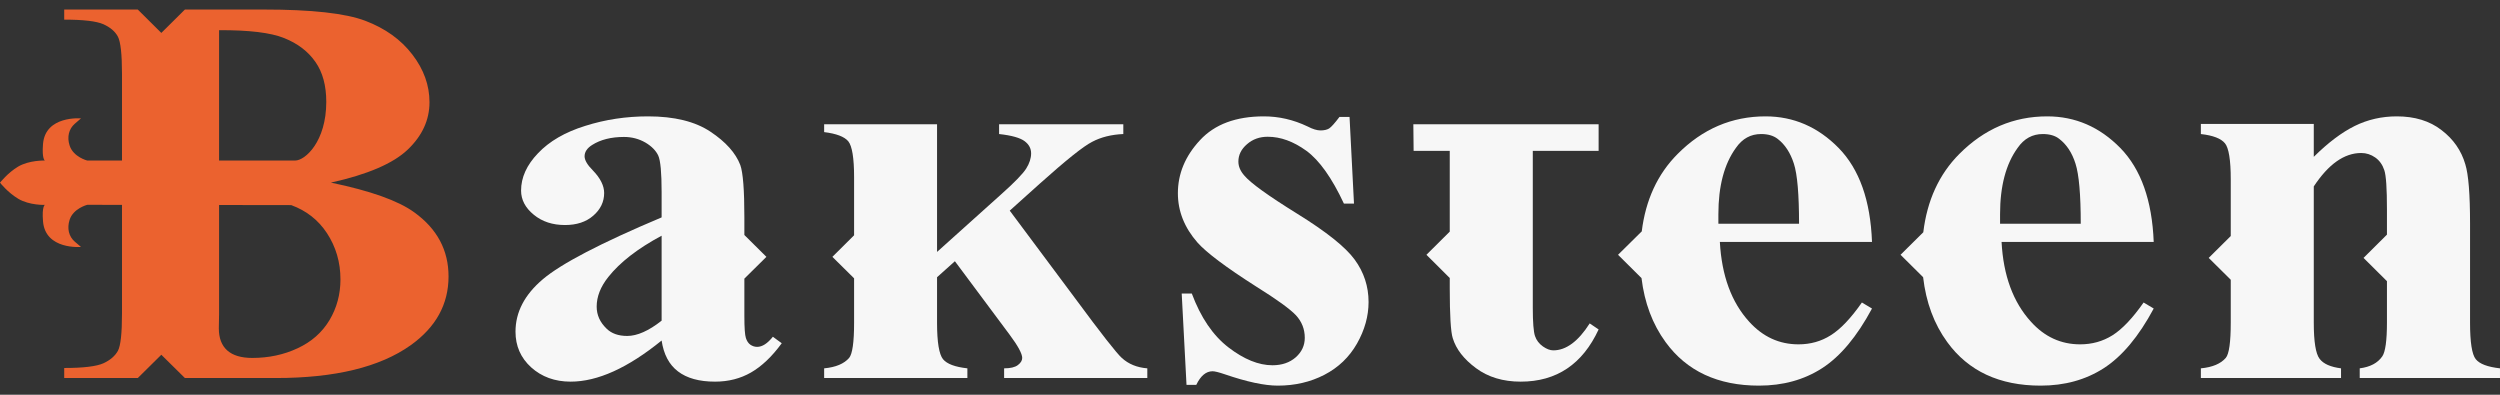
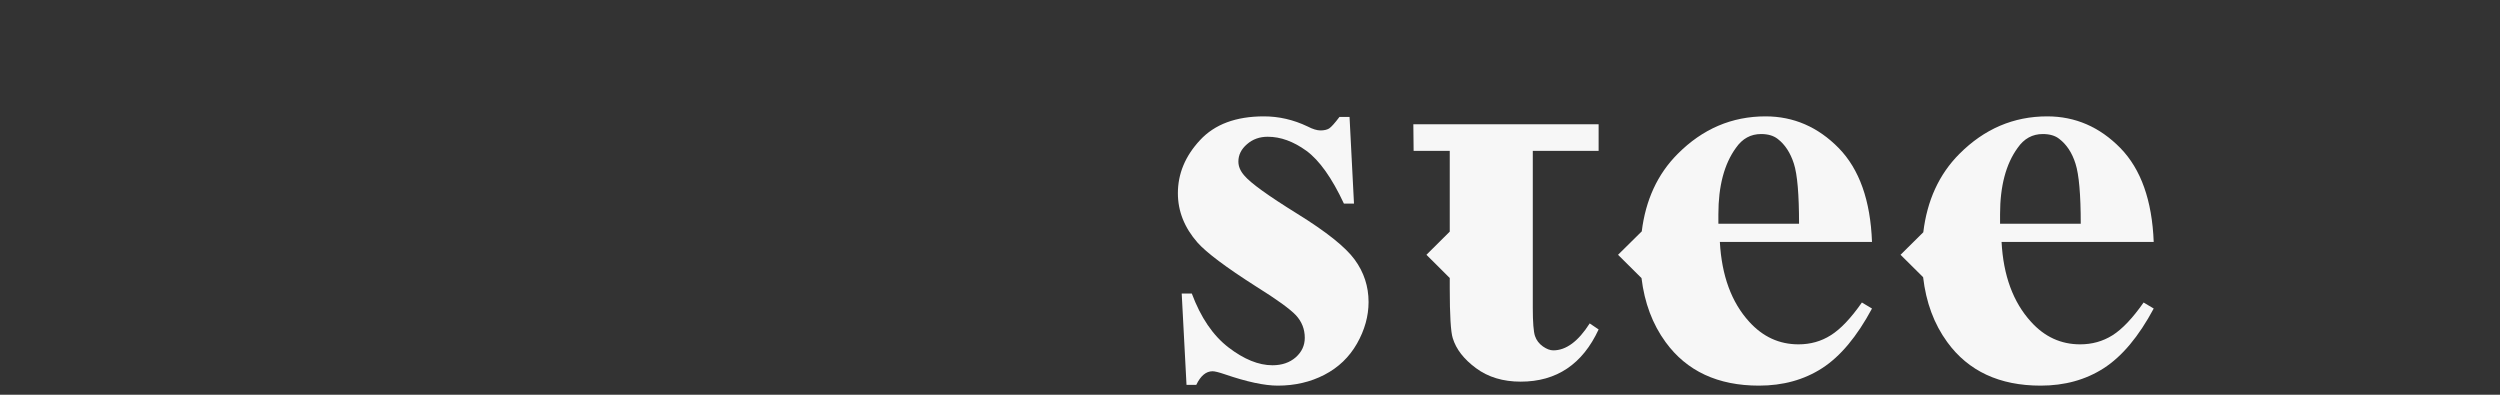
<svg xmlns="http://www.w3.org/2000/svg" width="190" height="30" viewBox="0 0 190 30" fill="none">
  <rect x="0" y="0" width="190" height="30" fill="#333333" stroke="none" />
-   <path fill-rule="evenodd" clip-rule="evenodd" d="M50.283 24.371C49.299 25.149 48.421 25.532 47.671 25.532C46.995 25.532 46.472 25.345 46.096 24.973C45.597 24.492 45.347 23.938 45.347 23.302C45.347 22.542 45.642 21.79 46.231 21.052C47.115 19.935 48.465 18.889 50.283 17.913V24.371L50.283 24.371ZM57.541 26.362C57.346 26.362 57.176 26.299 57.024 26.195C56.87 26.083 56.762 25.916 56.687 25.689C56.612 25.457 56.572 24.907 56.572 24.025V21.176L58.247 19.521L56.572 17.859V16.522C56.572 14.447 56.471 13.12 56.261 12.538C55.911 11.628 55.159 10.784 53.997 10.011C52.83 9.231 51.245 8.844 49.254 8.844C47.598 8.844 46.007 9.08 44.473 9.568C42.94 10.044 41.748 10.739 40.89 11.645C40.029 12.541 39.602 13.488 39.602 14.485C39.602 15.181 39.925 15.798 40.566 16.319C41.203 16.845 41.997 17.102 42.94 17.102C43.825 17.102 44.543 16.868 45.091 16.389C45.639 15.915 45.916 15.337 45.916 14.669C45.916 14.12 45.631 13.542 45.056 12.95C44.634 12.529 44.428 12.166 44.428 11.88C44.428 11.546 44.62 11.256 45.011 11.012C45.642 10.615 46.444 10.408 47.424 10.408C48.028 10.408 48.567 10.557 49.049 10.833C49.525 11.114 49.852 11.45 50.028 11.825C50.199 12.204 50.283 13.123 50.283 14.587V16.522C45.642 18.477 42.634 20.049 41.249 21.228C39.864 22.402 39.178 23.729 39.178 25.205C39.178 26.291 39.572 27.194 40.368 27.919C41.167 28.638 42.168 29.005 43.366 29.005C45.414 29.005 47.712 27.967 50.283 25.88C50.439 26.925 50.848 27.712 51.526 28.226C52.203 28.744 53.14 29.005 54.342 29.005C55.366 29.005 56.276 28.77 57.078 28.308C57.884 27.844 58.664 27.111 59.413 26.086L58.737 25.593C58.33 26.105 57.934 26.362 57.541 26.362V26.362Z" fill="#F7F7F7" />
  <path fill-rule="evenodd" clip-rule="evenodd" d="M98.6 16.25C96.391 14.879 95.046 13.914 94.567 13.341C94.266 12.997 94.117 12.649 94.117 12.275C94.117 11.777 94.334 11.336 94.772 10.959C95.206 10.579 95.731 10.393 96.347 10.393C97.322 10.393 98.3 10.746 99.293 11.466C100.27 12.183 101.223 13.518 102.137 15.473H102.903L102.565 8.886H101.8C101.442 9.362 101.178 9.655 101.013 9.764C100.85 9.863 100.626 9.913 100.357 9.913C100.105 9.913 99.771 9.819 99.368 9.607C98.298 9.099 97.197 8.844 96.054 8.844C93.938 8.844 92.317 9.444 91.199 10.654C90.078 11.86 89.519 13.201 89.519 14.686C89.519 16.05 90.016 17.3 91.006 18.43C91.684 19.195 93.17 20.312 95.469 21.777C97.03 22.75 98.038 23.481 98.491 23.959C98.938 24.445 99.163 25.015 99.163 25.675C99.163 26.252 98.935 26.748 98.477 27.155C98.018 27.556 97.427 27.76 96.708 27.76C95.653 27.76 94.538 27.305 93.361 26.401C92.181 25.493 91.255 24.124 90.578 22.311H89.81L90.175 29.25H90.917C91.247 28.56 91.661 28.215 92.155 28.215C92.322 28.215 92.63 28.292 93.079 28.444C94.764 29.022 96.104 29.308 97.114 29.308C98.404 29.308 99.585 29.037 100.65 28.487C101.719 27.934 102.544 27.142 103.131 26.112C103.718 25.077 104.011 24.025 104.011 22.95C104.011 21.768 103.658 20.692 102.962 19.739C102.264 18.777 100.81 17.62 98.6 16.25V16.25Z" fill="#F7F7F7" />
  <path fill-rule="evenodd" clip-rule="evenodd" d="M130.597 17.003V16.279C130.597 14.142 131.041 12.465 131.929 11.241C132.422 10.53 133.059 10.187 133.844 10.187C134.367 10.187 134.788 10.31 135.107 10.559C135.661 10.985 136.07 11.612 136.336 12.441C136.599 13.259 136.728 14.787 136.728 17.003H130.597V17.003ZM139.737 11.247C138.165 9.648 136.313 8.844 134.183 8.844C131.622 8.844 129.398 9.791 127.499 11.701C125.965 13.239 125.065 15.211 124.772 17.596L124.762 17.595L122.971 19.364L124.755 21.135C124.982 23.012 125.588 24.636 126.588 26.005C128.196 28.209 130.561 29.308 133.686 29.308C135.503 29.308 137.105 28.87 138.486 27.979C139.868 27.087 141.127 25.58 142.272 23.449L141.504 22.99C140.665 24.191 139.878 25.021 139.135 25.481C138.406 25.945 137.585 26.17 136.685 26.17C135.224 26.17 133.982 25.599 132.94 24.453C131.59 22.972 130.848 20.944 130.709 18.386H142.272C142.155 15.23 141.31 12.855 139.737 11.247H139.737Z" fill="#F7F7F7" />
  <path fill-rule="evenodd" clip-rule="evenodd" d="M152.005 17.003V16.279C152.005 14.142 152.451 12.465 153.339 11.241C153.831 10.53 154.471 10.187 155.251 10.187C155.777 10.187 156.199 10.31 156.508 10.559C157.064 10.985 157.479 11.612 157.739 12.441C158.002 13.259 158.137 14.787 158.137 17.003H152.005V17.003ZM161.144 11.247C159.576 9.648 157.721 8.844 155.589 8.844C153.036 8.844 150.81 9.791 148.908 11.701C147.363 13.251 146.46 15.243 146.17 17.652L144.441 19.364L146.157 21.066C146.377 22.972 146.983 24.62 147.995 26.005C149.6 28.209 151.964 29.308 155.091 29.308C156.909 29.308 158.508 28.87 159.893 27.979C161.275 27.087 162.541 25.58 163.682 23.449L162.915 22.99C162.073 24.191 161.282 25.021 160.55 25.481C159.809 25.945 158.995 26.17 158.088 26.17C156.634 26.17 155.385 25.599 154.354 24.453C153.002 22.972 152.252 20.944 152.119 18.386H163.682C163.558 15.23 162.715 12.855 161.144 11.247L161.144 11.247Z" fill="#F7F7F7" />
-   <path fill-rule="evenodd" clip-rule="evenodd" d="M188.158 27.298C187.866 26.932 187.724 26.005 187.724 24.523V17.003C187.724 14.769 187.606 13.259 187.362 12.48C187.061 11.447 186.462 10.579 185.556 9.888C184.658 9.19 183.519 8.844 182.158 8.844C181.014 8.844 179.945 9.087 178.96 9.573C177.962 10.068 176.93 10.847 175.847 11.919V9.418H167.266V10.188C168.196 10.291 168.802 10.53 169.097 10.891C169.387 11.242 169.537 12.159 169.537 13.617V17.939L167.861 19.601L169.537 21.261V24.523C169.537 26.005 169.411 26.904 169.157 27.203C168.776 27.643 168.148 27.911 167.266 27.994V28.73H177.918V27.994C177.12 27.89 176.58 27.656 176.287 27.266C175.993 26.879 175.847 25.962 175.847 24.523V14.168C176.962 12.48 178.159 11.628 179.453 11.628C179.844 11.628 180.195 11.744 180.522 11.972C180.845 12.2 181.071 12.523 181.207 12.932C181.346 13.344 181.408 14.34 181.408 15.925V17.831L179.629 19.601L181.408 21.369V24.523C181.408 25.88 181.289 26.739 181.055 27.082C180.704 27.59 180.136 27.89 179.339 27.994V28.73H189.999V27.994C189.07 27.89 188.454 27.665 188.158 27.298V27.298Z" fill="#F7F7F7" />
-   <path fill-rule="evenodd" clip-rule="evenodd" d="M81.7 22.658L76.74 16.008L79.039 13.944C81.008 12.183 82.33 11.119 83.007 10.777C83.681 10.421 84.469 10.226 85.372 10.187V9.444H75.931V10.187C76.893 10.291 77.533 10.477 77.868 10.727C78.198 10.973 78.365 11.28 78.365 11.655C78.365 12.025 78.242 12.412 77.991 12.811C77.743 13.206 77.113 13.856 76.109 14.751L71.216 19.146V9.444H62.635V10.04C63.565 10.155 64.178 10.388 64.472 10.741C64.761 11.104 64.911 12.008 64.911 13.469V17.881L63.261 19.521L64.911 21.152V24.537C64.911 26.011 64.783 26.904 64.533 27.203C64.153 27.643 63.521 27.911 62.635 27.994V28.73H73.521V27.994C72.588 27.89 71.973 27.665 71.669 27.298C71.372 26.932 71.216 26.011 71.216 24.537V21.069L72.572 19.853L76.74 25.448C77.373 26.299 77.688 26.886 77.688 27.203C77.688 27.399 77.577 27.58 77.361 27.743C77.145 27.911 76.794 27.994 76.313 27.994V28.73H87.196V27.994C86.416 27.934 85.767 27.67 85.258 27.203C84.887 26.877 83.694 25.362 81.7 22.658H81.7Z" fill="#F7F7F7" />
  <path fill-rule="evenodd" clip-rule="evenodd" d="M107.435 11.466H110.181V17.603L108.409 19.364L110.181 21.129V21.897C110.181 23.959 110.258 25.232 110.408 25.696C110.661 26.535 111.253 27.298 112.175 27.979C113.099 28.664 114.231 29.005 115.572 29.005C118.303 29.005 120.274 27.675 121.495 25.038L120.817 24.579C119.946 25.945 119.025 26.627 118.05 26.627C117.807 26.627 117.544 26.528 117.26 26.328C116.974 26.125 116.771 25.864 116.661 25.541C116.549 25.215 116.492 24.495 116.492 23.384V11.466H121.495V9.444H107.414L107.435 11.466V11.466Z" fill="#F7F7F7" />
-   <path d="M22.429 12.202H16.649V2.294C18.923 2.283 20.573 2.48 21.596 2.894C22.629 3.306 23.418 3.911 23.972 4.706C24.525 5.495 24.797 6.511 24.797 7.746C24.797 10.75 23.197 12.202 22.429 12.202ZM16.649 16.041V15.58L22.28 15.588H22.134C23.274 16.006 24.184 16.71 24.847 17.717C25.529 18.757 25.875 19.929 25.875 21.234C25.875 22.375 25.593 23.41 25.035 24.342C24.47 25.276 23.666 25.982 22.614 26.47C21.567 26.961 20.414 27.203 19.175 27.203C18.332 27.203 17.702 27.014 17.271 26.635C16.845 26.253 16.631 25.696 16.631 24.954L16.649 23.921V17.999V16.041H16.649ZM9.272 15.569V16.031V17.999V23.819C9.272 25.331 9.168 26.284 8.959 26.666C8.747 27.049 8.378 27.37 7.863 27.608C7.337 27.844 6.35 27.967 4.88 27.967V28.73H10.472L12.261 26.961L14.053 28.73H20.968C25.455 28.73 28.872 27.902 31.214 26.236C33.137 24.86 34.089 23.116 34.089 21.011C34.089 19.013 33.223 17.388 31.476 16.132C30.265 15.254 28.155 14.502 25.149 13.878C27.937 13.259 29.882 12.425 30.988 11.369C32.088 10.321 32.641 9.12 32.641 7.771C32.641 6.486 32.21 5.275 31.335 4.14C30.465 3.004 29.273 2.155 27.764 1.581C26.255 1.008 23.686 0.725 20.058 0.725H14.053L12.261 2.502L10.472 0.725H4.88V1.492C6.334 1.492 7.32 1.608 7.849 1.837C8.378 2.077 8.747 2.384 8.959 2.783C9.168 3.172 9.272 4.131 9.272 5.639V12.202H6.631C6.631 12.202 5.559 11.933 5.287 11.046C5.088 10.429 5.219 9.805 5.688 9.401L6.155 8.997C6.155 8.997 3.438 8.762 3.269 10.949C3.175 12.088 3.41 12.202 3.41 12.202C3.41 12.202 2.23 12.159 1.373 12.664C0.59 13.134 0 13.883 0 13.883C0 13.883 0.59 14.63 1.373 15.098C2.23 15.617 3.41 15.571 3.41 15.571C3.41 15.571 3.175 15.678 3.269 16.815C3.438 19.008 6.155 18.767 6.155 18.767L5.688 18.37C5.219 17.969 5.088 17.344 5.287 16.716C5.559 15.84 6.631 15.566 6.631 15.566L9.272 15.569V15.569Z" fill="#EB622F" />
</svg>